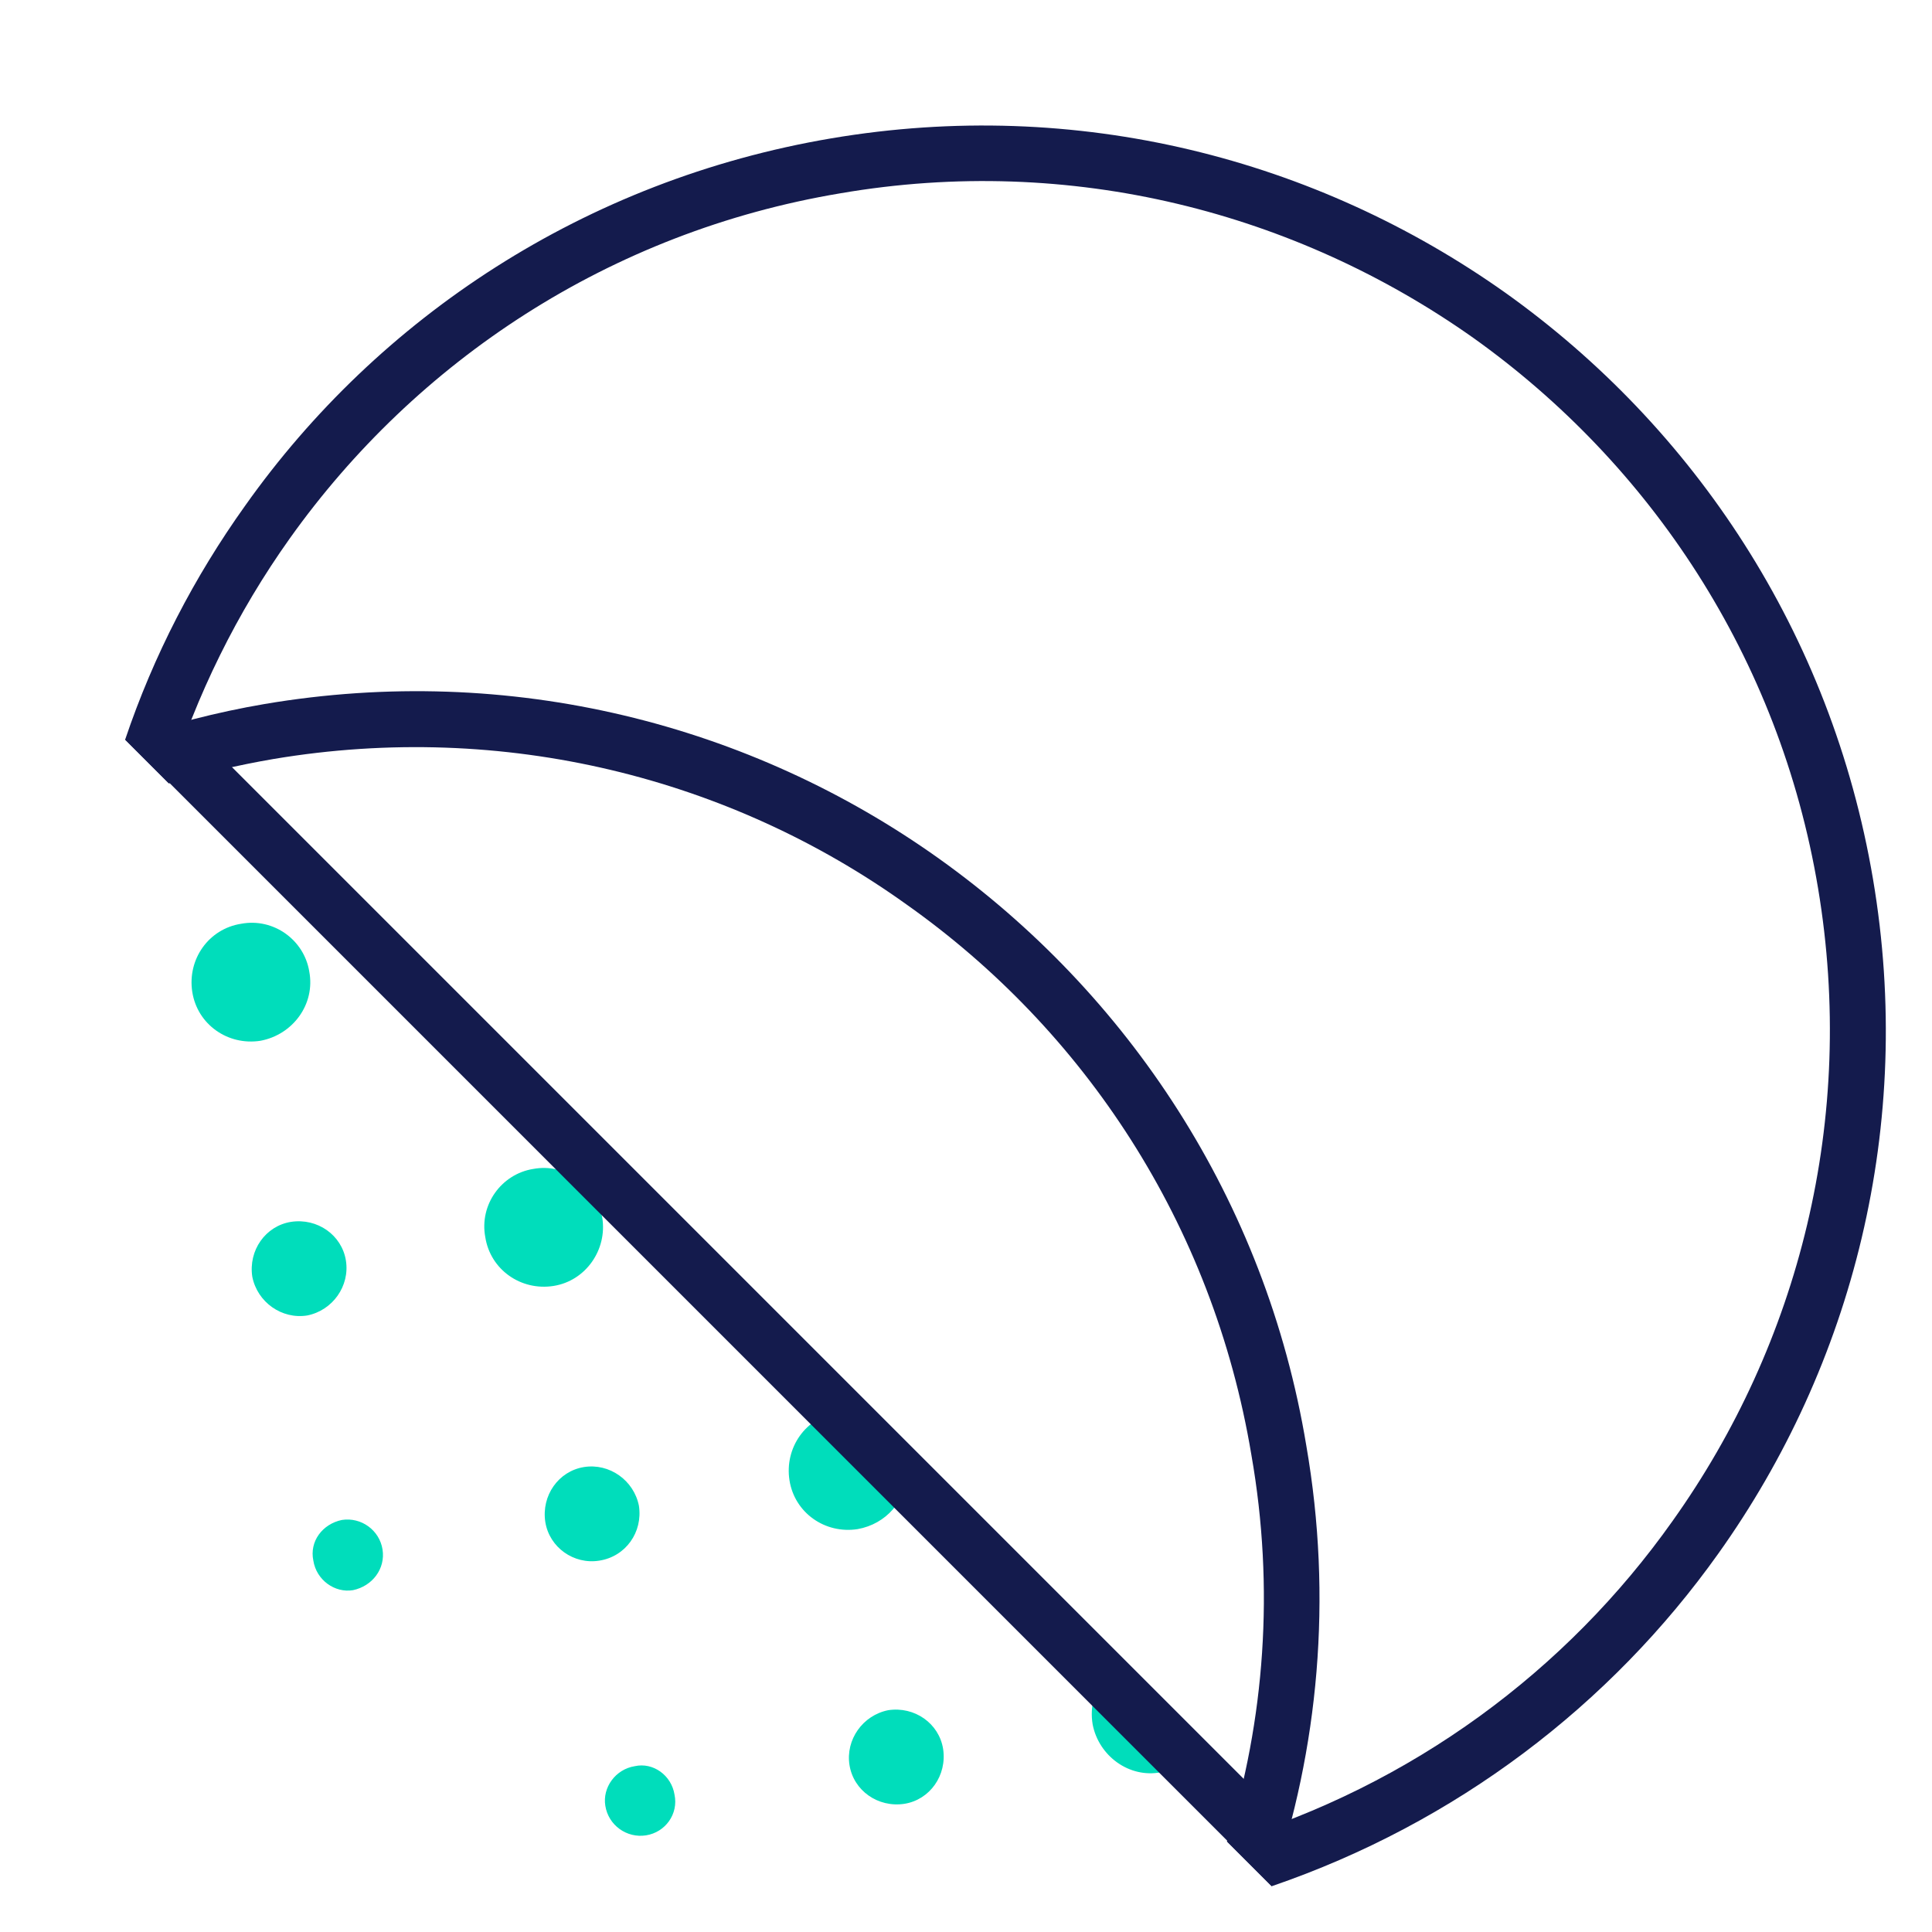
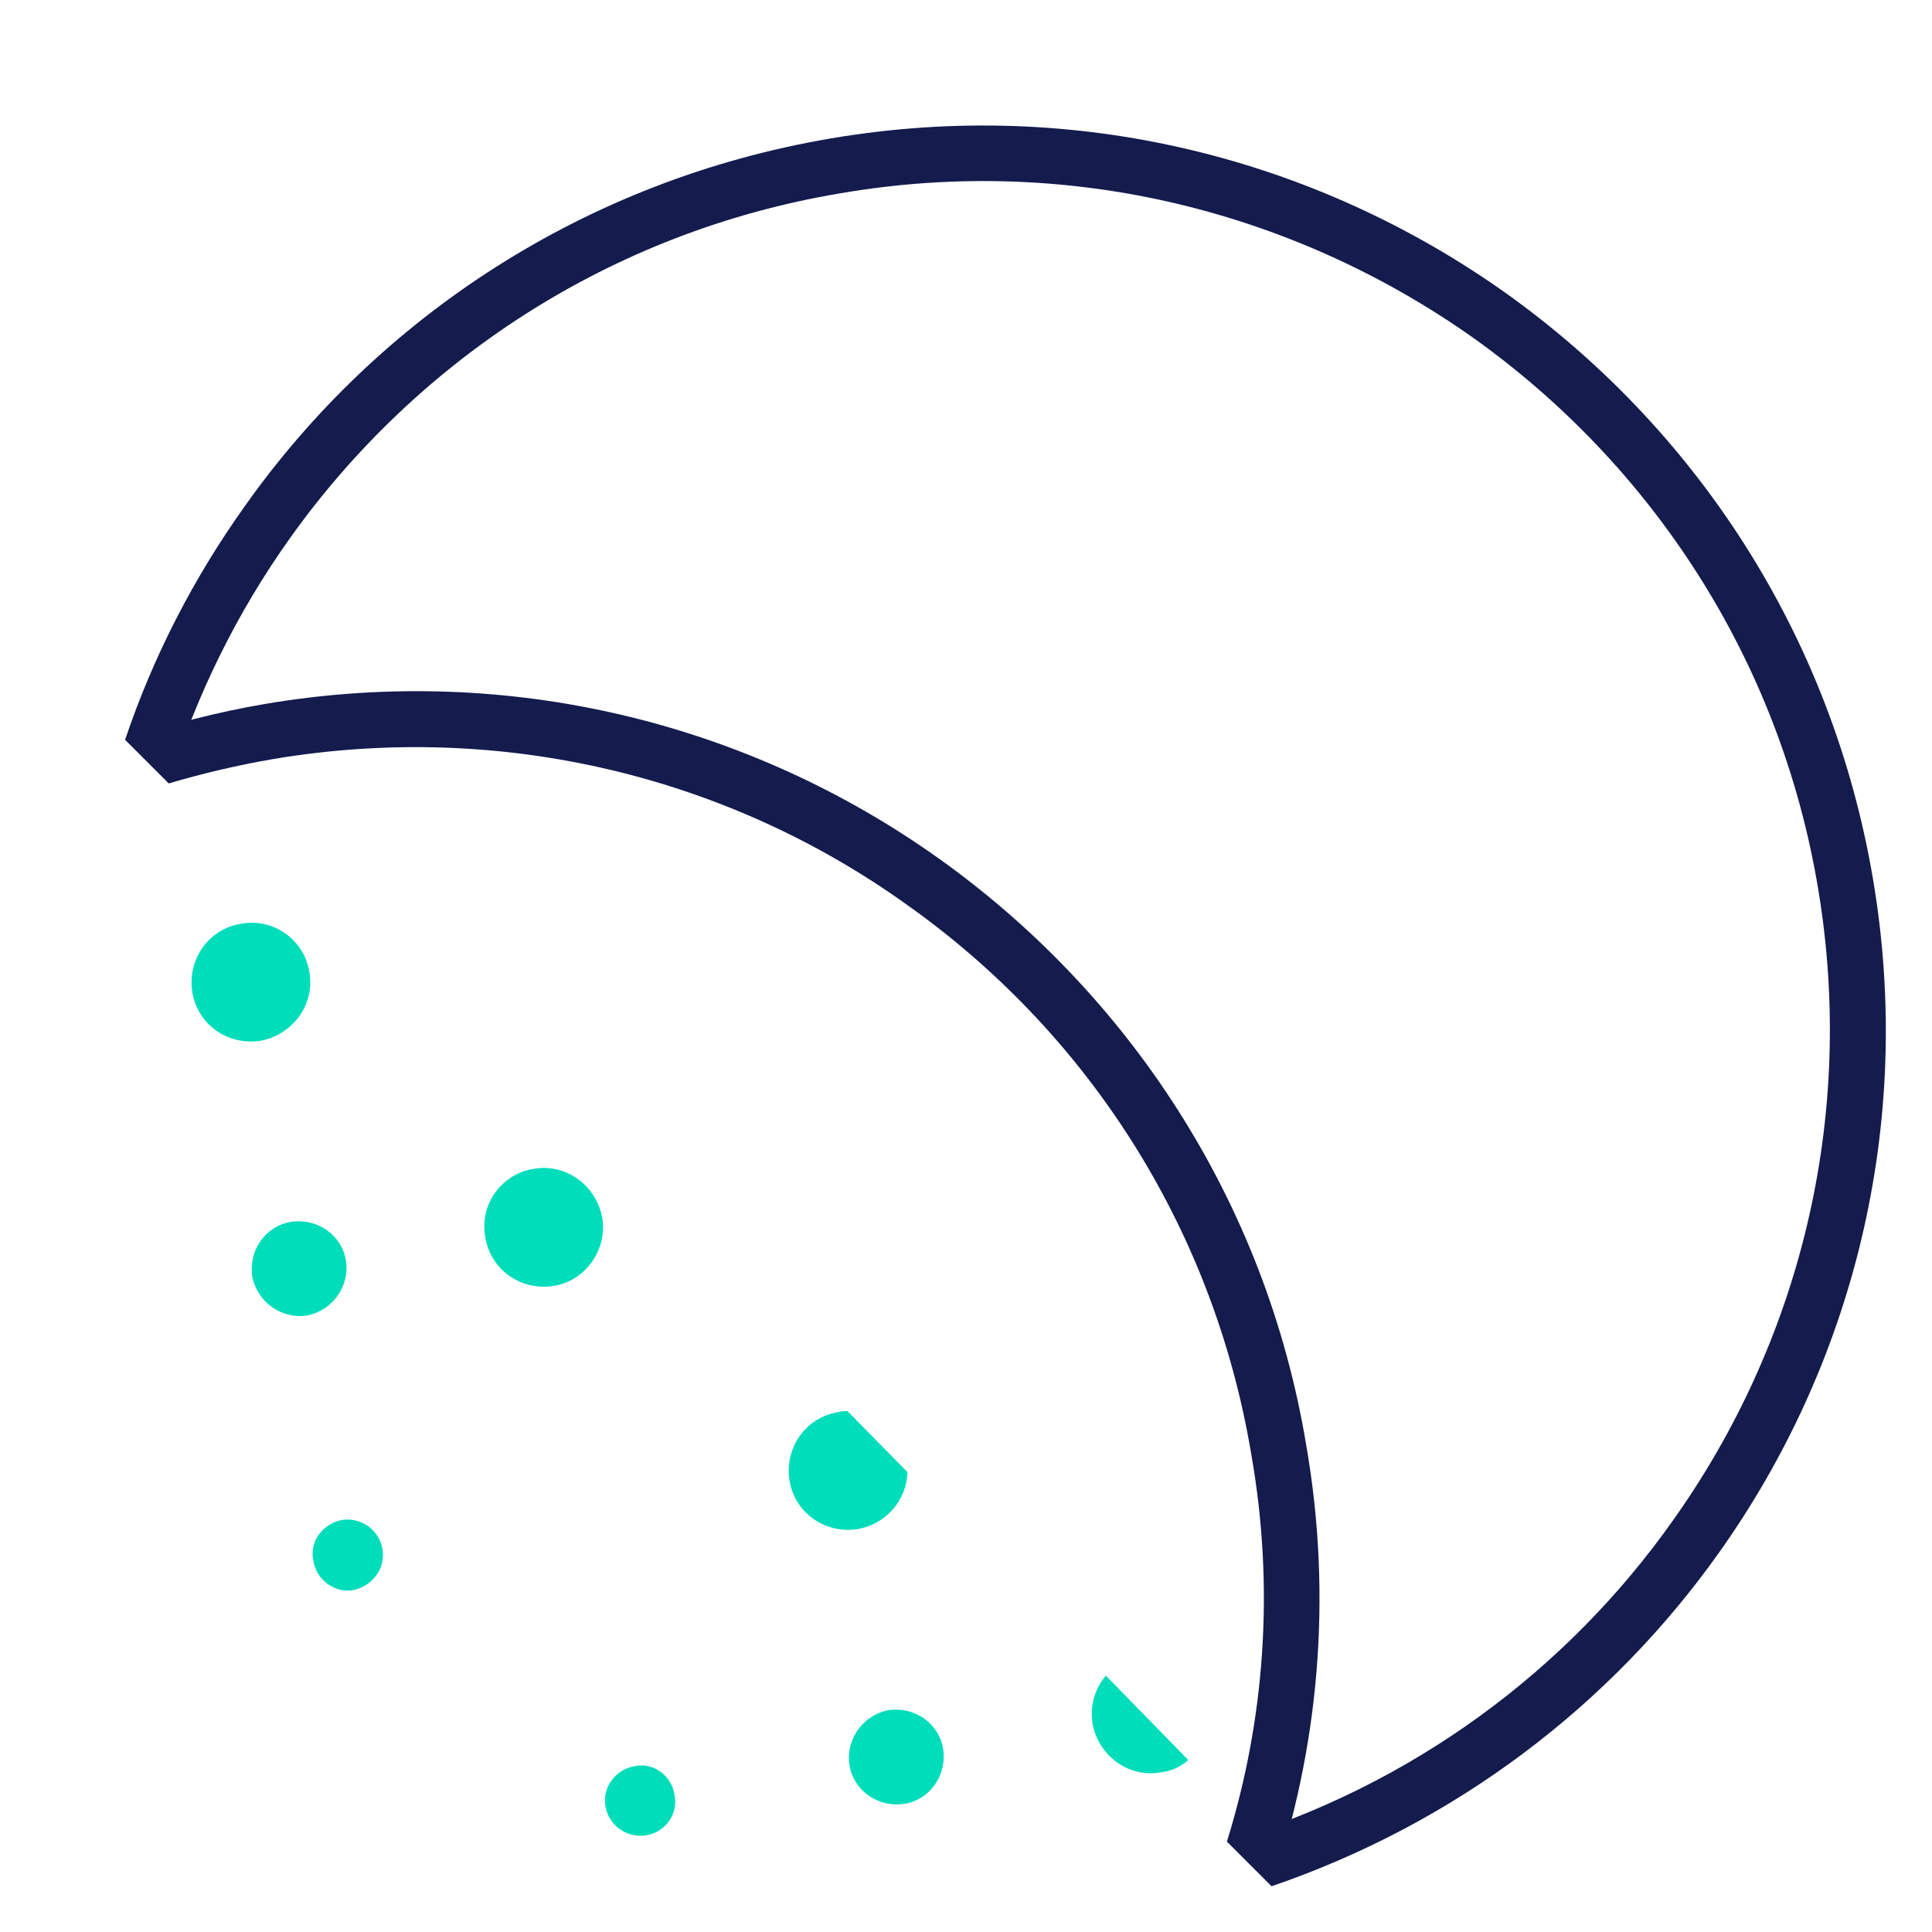
<svg xmlns="http://www.w3.org/2000/svg" xml:space="preserve" width="248px" height="248px" version="1.1" style="shape-rendering:geometricPrecision; text-rendering:geometricPrecision; image-rendering:optimizeQuality; fill-rule:evenodd; clip-rule:evenodd" viewBox="0 0 1899 1899">
  <defs>
    <style type="text/css">
   
    .fil0 {fill:none}
    .fil2 {fill:#00DDBB}
    .fil3 {fill:#141B4D}
    .fil1 {fill:#141B4D;fill-rule:nonzero}
   
  </style>
  </defs>
  <g id="Layer_x0020_1">
    <rect class="fil0" width="1899" height="1899" />
    <g id="_1186403552">
      <path class="fil1" d="M1841 864c41,242 -20,478 -152,663 -106,149 -258,265 -439,327l-44 -44c182,-55 334,-168 438,-315 124,-174 181,-395 143,-622 -38,-227 -165,-417 -339,-541 -174,-123 -395,-181 -622,-142 -227,38 -417,165 -541,339 -52,73 -92,154 -119,241l-43 -43c28,-83 68,-160 118,-230 131,-185 334,-320 576,-361 242,-41 477,20 663,152 185,132 320,334 361,576z" />
-       <path class="fil2" d="M376 1523c3,19 -10,36 -29,40 -18,3 -36,-10 -39,-29 -4,-19 9,-36 28,-40 19,-3 37,10 40,29zm-36 -284c4,25 -13,49 -38,54 -25,4 -49,-13 -54,-38 -4,-26 13,-50 38,-54 26,-4 50,13 54,38zm-36 -284c6,32 -16,62 -48,68 -32,5 -62,-16 -67,-48 -5,-32 16,-62 48,-67 32,-6 62,16 67,47zm359 809c4,19 -9,37 -28,40 -19,3 -37,-10 -40,-29 -3,-18 10,-36 29,-39 18,-4 36,9 39,28zm-35 -284c4,26 -13,50 -39,54 -25,4 -49,-13 -53,-38 -4,-26 13,-50 38,-54 25,-4 49,13 54,38zm-36 -283c5,31 -16,62 -48,67 -32,5 -62,-16 -67,-48 -6,-32 16,-62 47,-67 32,-6 62,16 68,48zm335 522c4,26 -13,50 -38,54 -26,4 -50,-13 -54,-38 -4,-25 13,-49 38,-54 26,-4 50,13 54,38zm-35 -272c-1,28 -21,51 -49,56 -32,5 -62,-16 -67,-48 -5,-32 16,-62 48,-67 3,-1 6,-1 9,-1l59 60zm276 283c-7,6 -16,11 -27,12 -31,6 -61,-16 -67,-47 -3,-18 2,-35 13,-48l81 83z" />
-       <polygon class="fil1" points="1239,1842 145,748 205,731 1252,1778 " />
+       <path class="fil2" d="M376 1523c3,19 -10,36 -29,40 -18,3 -36,-10 -39,-29 -4,-19 9,-36 28,-40 19,-3 37,10 40,29zm-36 -284c4,25 -13,49 -38,54 -25,4 -49,-13 -54,-38 -4,-26 13,-50 38,-54 26,-4 50,13 54,38zm-36 -284c6,32 -16,62 -48,68 -32,5 -62,-16 -67,-48 -5,-32 16,-62 48,-67 32,-6 62,16 67,47zm359 809c4,19 -9,37 -28,40 -19,3 -37,-10 -40,-29 -3,-18 10,-36 29,-39 18,-4 36,9 39,28zm-35 -284zm-36 -283c5,31 -16,62 -48,67 -32,5 -62,-16 -67,-48 -6,-32 16,-62 47,-67 32,-6 62,16 68,48zm335 522c4,26 -13,50 -38,54 -26,4 -50,-13 -54,-38 -4,-25 13,-49 38,-54 26,-4 50,13 54,38zm-35 -272c-1,28 -21,51 -49,56 -32,5 -62,-16 -67,-48 -5,-32 16,-62 48,-67 3,-1 6,-1 9,-1l59 60zm276 283c-7,6 -16,11 -27,12 -31,6 -61,-16 -67,-47 -3,-18 2,-35 13,-48l81 83z" />
      <path class="fil3" d="M1230 1430c23,131 13,261 -24,380l44 44c46,-135 60,-283 34,-433 -40,-242 -176,-445 -361,-577 -185,-132 -421,-193 -663,-152 -47,8 -93,20 -137,35l43 43c34,-10 68,-18 103,-24 227,-38 449,19 622,143 174,123 301,313 339,541z" />
    </g>
  </g>
</svg>